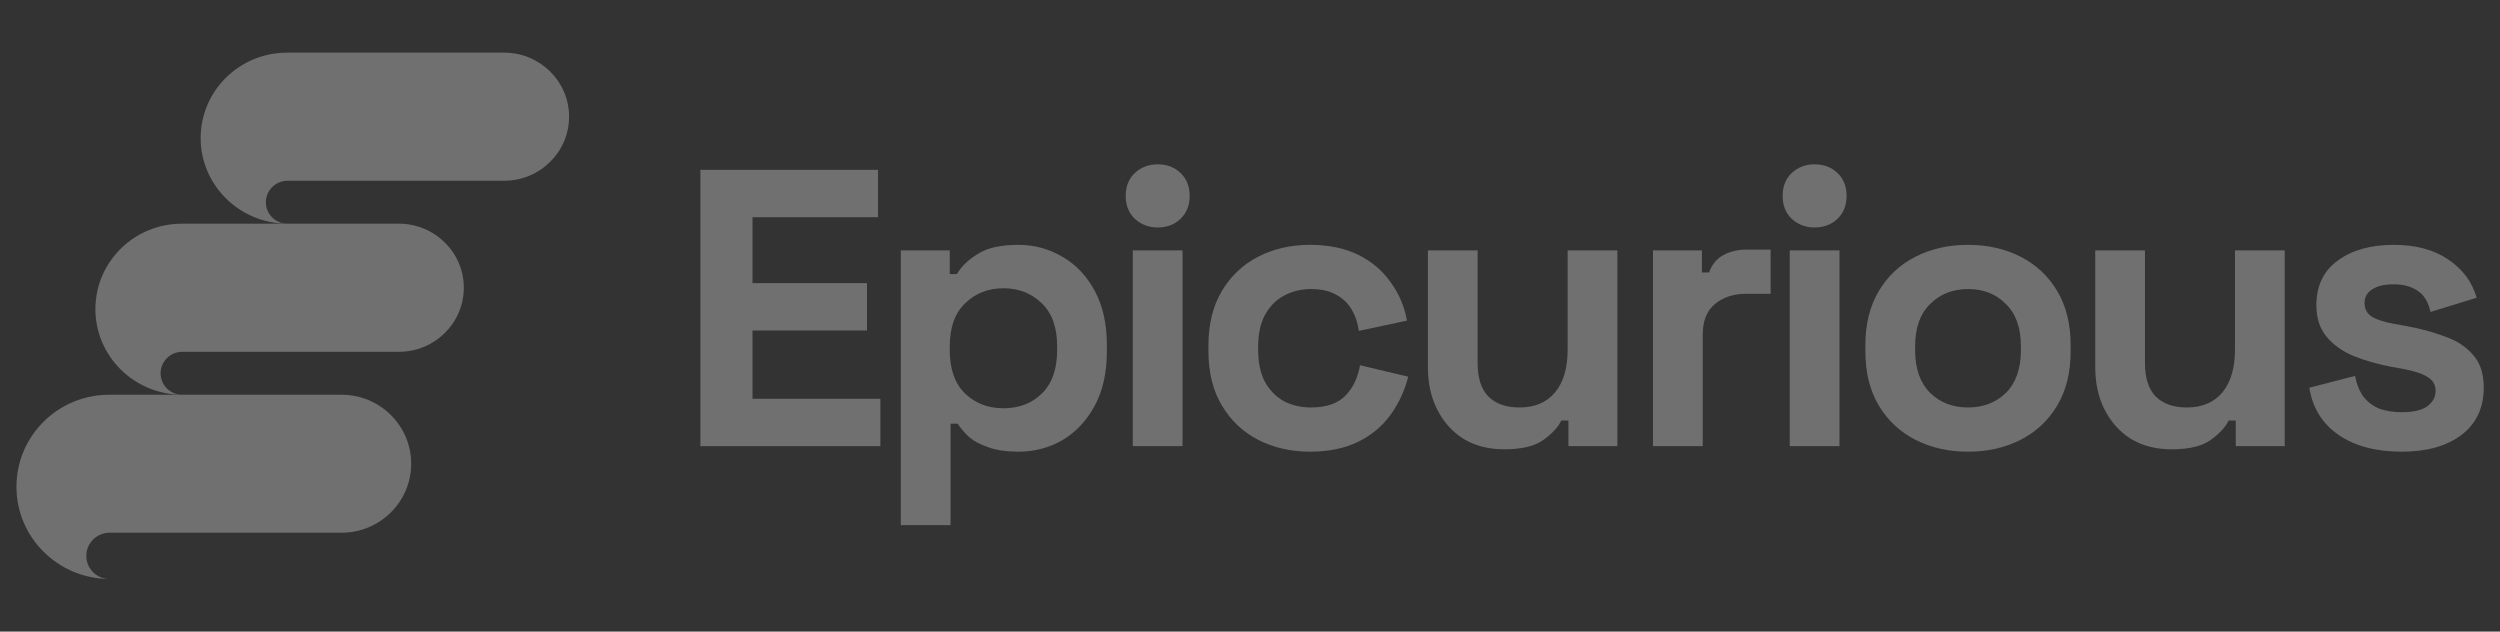
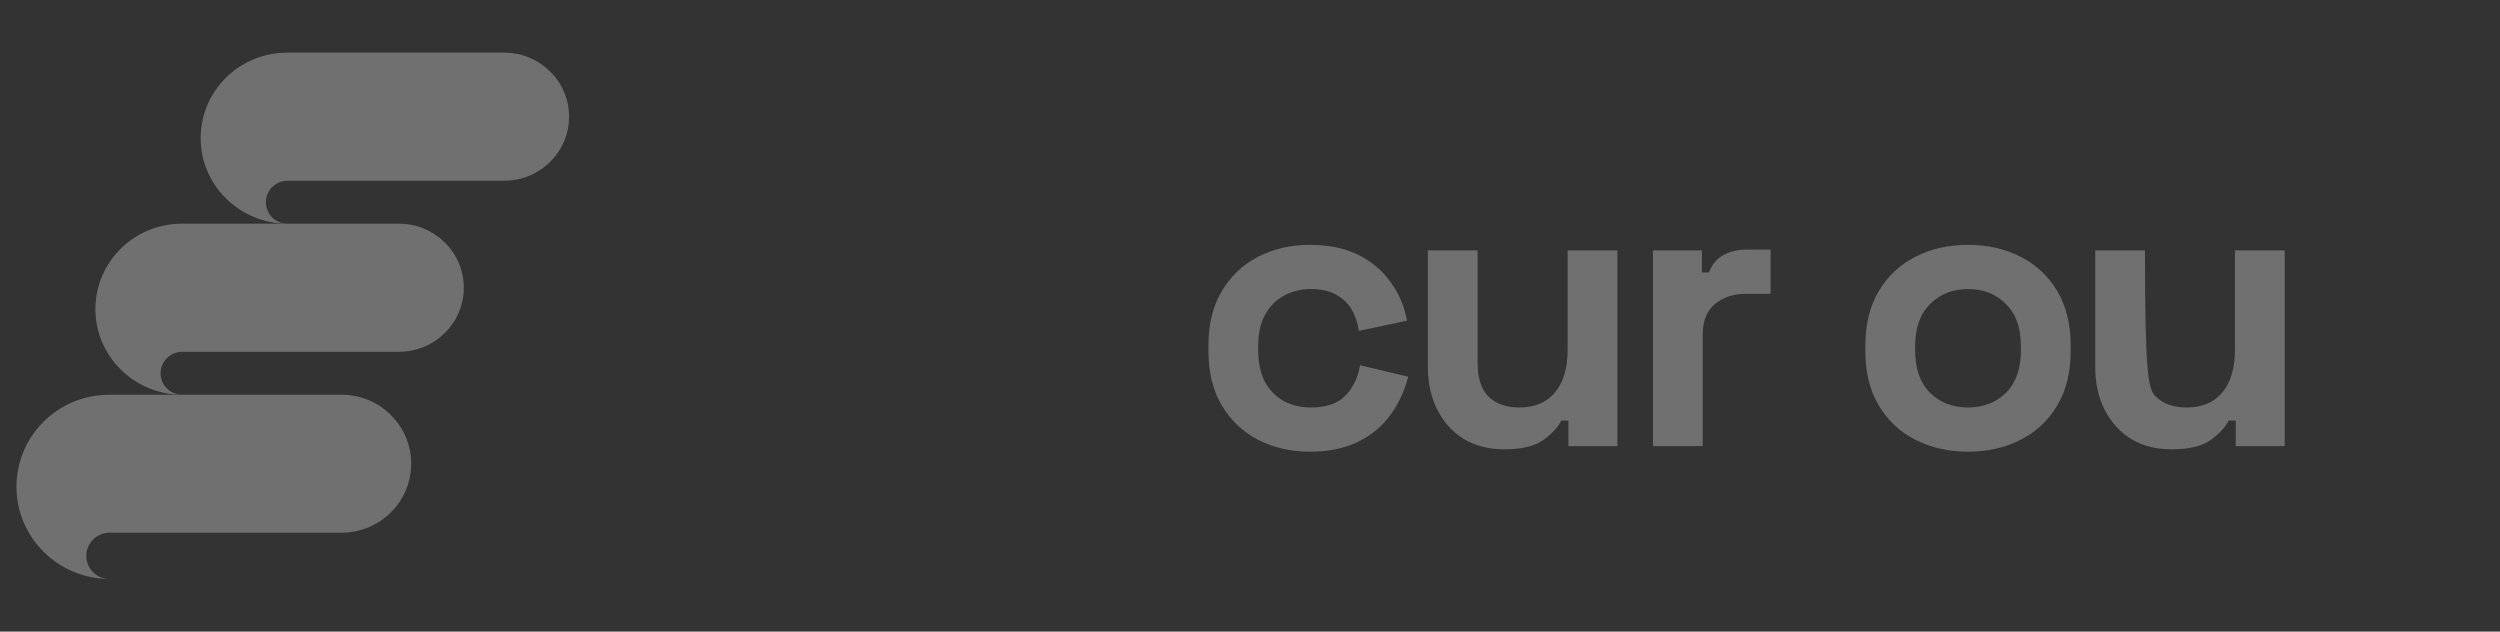
<svg xmlns="http://www.w3.org/2000/svg" width="190" height="48" viewBox="0 0 190 48" fill="none">
  <rect x="0" y="0" width="190" height="48" fill="#333333" stroke="none" />
  <g opacity="0.3">
    <path d="M21.83 4C18.19 4 15.25 6.904 15.25 10.5C15.25 14.068 18.19 16.972 21.802 17C20.906 16.972 20.206 16.253 20.206 15.368C20.206 14.483 20.934 13.736 21.858 13.736C25.778 13.736 34.486 13.736 38.322 13.736C41.038 13.736 43.25 11.551 43.25 8.868C43.25 6.185 41.038 4 38.322 4L21.83 4Z" fill="white" />
    <path d="M13.83 17C10.19 17 7.25 19.904 7.25 23.5C7.25 27.068 10.19 29.972 13.802 30C12.906 29.972 12.206 29.253 12.206 28.368C12.206 27.483 12.934 26.736 13.858 26.736C17.778 26.736 26.486 26.736 30.322 26.736C33.038 26.736 35.25 24.551 35.25 21.868C35.25 19.185 33.038 17 30.322 17L13.83 17Z" fill="white" />
    <path d="M8.3 30C4.4 30 1.25 33.128 1.25 37C1.25 40.843 4.4 43.97 8.27 44C7.31 43.97 6.56 43.196 6.56 42.242C6.56 41.289 7.34 40.485 8.33 40.485C12.53 40.485 21.86 40.485 25.97 40.485C28.88 40.485 31.25 38.132 31.25 35.243C31.25 32.353 28.88 30 25.97 30L8.3 30Z" fill="white" />
-     <path d="M53.23 33.908V12.908H66.731V16.508H57.191V21.518H65.891V25.118H57.191V30.308H66.91V33.908H53.23Z" fill="white" />
-     <path d="M68.462 39.908V19.028H72.182V20.828H72.722C73.062 20.248 73.592 19.738 74.312 19.298C75.032 18.838 76.062 18.608 77.402 18.608C78.602 18.608 79.712 18.908 80.732 19.508C81.752 20.088 82.572 20.948 83.192 22.088C83.812 23.228 84.122 24.608 84.122 26.228V26.708C84.122 28.328 83.812 29.708 83.192 30.848C82.572 31.988 81.752 32.858 80.732 33.458C79.712 34.038 78.602 34.328 77.402 34.328C76.502 34.328 75.742 34.218 75.122 33.998C74.522 33.798 74.032 33.538 73.652 33.218C73.292 32.878 73.002 32.538 72.782 32.198H72.242V39.908H68.462ZM76.262 31.028C77.442 31.028 78.412 30.658 79.172 29.918C79.952 29.158 80.342 28.058 80.342 26.618V26.318C80.342 24.878 79.952 23.788 79.172 23.048C78.392 22.288 77.422 21.908 76.262 21.908C75.102 21.908 74.132 22.288 73.352 23.048C72.572 23.788 72.182 24.878 72.182 26.318V26.618C72.182 28.058 72.572 29.158 73.352 29.918C74.132 30.658 75.102 31.028 76.262 31.028Z" fill="white" />
-     <path d="M86.093 33.908V19.028H89.873V33.908H86.093ZM87.983 17.288C87.303 17.288 86.723 17.068 86.243 16.628C85.783 16.188 85.553 15.608 85.553 14.888C85.553 14.168 85.783 13.588 86.243 13.148C86.723 12.708 87.303 12.488 87.983 12.488C88.683 12.488 89.263 12.708 89.723 13.148C90.183 13.588 90.413 14.168 90.413 14.888C90.413 15.608 90.183 16.188 89.723 16.628C89.263 17.068 88.683 17.288 87.983 17.288Z" fill="white" />
    <path d="M99.551 34.328C98.111 34.328 96.801 34.028 95.621 33.428C94.461 32.828 93.541 31.958 92.861 30.818C92.181 29.678 91.841 28.298 91.841 26.678V26.258C91.841 24.638 92.181 23.258 92.861 22.118C93.541 20.978 94.461 20.108 95.621 19.508C96.801 18.908 98.111 18.608 99.551 18.608C100.971 18.608 102.191 18.858 103.211 19.358C104.231 19.858 105.051 20.548 105.671 21.428C106.311 22.288 106.731 23.268 106.931 24.368L103.271 25.148C103.191 24.548 103.011 24.008 102.731 23.528C102.451 23.048 102.051 22.668 101.531 22.388C101.031 22.108 100.401 21.968 99.641 21.968C98.881 21.968 98.191 22.138 97.571 22.478C96.971 22.798 96.491 23.288 96.131 23.948C95.791 24.588 95.621 25.378 95.621 26.318V26.618C95.621 27.558 95.791 28.358 96.131 29.018C96.491 29.658 96.971 30.148 97.571 30.488C98.191 30.808 98.881 30.968 99.641 30.968C100.781 30.968 101.641 30.678 102.221 30.098C102.821 29.498 103.201 28.718 103.361 27.758L107.021 28.628C106.761 29.688 106.311 30.658 105.671 31.538C105.051 32.398 104.231 33.078 103.211 33.578C102.191 34.078 100.971 34.328 99.551 34.328Z" fill="white" />
    <path d="M114.31 34.148C113.15 34.148 112.13 33.888 111.25 33.368C110.39 32.828 109.72 32.088 109.24 31.148C108.76 30.208 108.52 29.128 108.52 27.908V19.028H112.3V27.608C112.3 28.728 112.57 29.568 113.11 30.128C113.67 30.688 114.46 30.968 115.48 30.968C116.64 30.968 117.54 30.588 118.18 29.828C118.82 29.048 119.14 27.968 119.14 26.588V19.028H122.92V33.908H119.2V31.958H118.66C118.42 32.458 117.97 32.948 117.31 33.428C116.65 33.908 115.65 34.148 114.31 34.148Z" fill="white" />
    <path d="M125.626 33.908V19.028H129.346V20.708H129.886C130.106 20.108 130.466 19.668 130.966 19.388C131.486 19.108 132.086 18.968 132.766 18.968H134.566V22.328H132.706C131.746 22.328 130.956 22.588 130.336 23.108C129.716 23.608 129.406 24.388 129.406 25.448V33.908H125.626Z" fill="white" />
-     <path d="M136.02 33.908V19.028H139.8V33.908H136.02ZM137.91 17.288C137.23 17.288 136.65 17.068 136.17 16.628C135.71 16.188 135.48 15.608 135.48 14.888C135.48 14.168 135.71 13.588 136.17 13.148C136.65 12.708 137.23 12.488 137.91 12.488C138.61 12.488 139.19 12.708 139.65 13.148C140.11 13.588 140.34 14.168 140.34 14.888C140.34 15.608 140.11 16.188 139.65 16.628C139.19 17.068 138.61 17.288 137.91 17.288Z" fill="white" />
    <path d="M149.569 34.328C148.089 34.328 146.759 34.028 145.579 33.428C144.399 32.828 143.469 31.958 142.789 30.818C142.109 29.678 141.769 28.308 141.769 26.708V26.228C141.769 24.628 142.109 23.258 142.789 22.118C143.469 20.978 144.399 20.108 145.579 19.508C146.759 18.908 148.089 18.608 149.569 18.608C151.049 18.608 152.379 18.908 153.559 19.508C154.739 20.108 155.669 20.978 156.349 22.118C157.029 23.258 157.369 24.628 157.369 26.228V26.708C157.369 28.308 157.029 29.678 156.349 30.818C155.669 31.958 154.739 32.828 153.559 33.428C152.379 34.028 151.049 34.328 149.569 34.328ZM149.569 30.968C150.729 30.968 151.689 30.598 152.449 29.858C153.209 29.098 153.589 28.018 153.589 26.618V26.318C153.589 24.918 153.209 23.848 152.449 23.108C151.709 22.348 150.749 21.968 149.569 21.968C148.409 21.968 147.449 22.348 146.689 23.108C145.929 23.848 145.549 24.918 145.549 26.318V26.618C145.549 28.018 145.929 29.098 146.689 29.858C147.449 30.598 148.409 30.968 149.569 30.968Z" fill="white" />
-     <path d="M165.028 34.148C163.868 34.148 162.848 33.888 161.968 33.368C161.108 32.828 160.438 32.088 159.958 31.148C159.478 30.208 159.238 29.128 159.238 27.908V19.028H163.018V27.608C163.018 28.728 163.288 29.568 163.828 30.128C164.388 30.688 165.178 30.968 166.198 30.968C167.358 30.968 168.258 30.588 168.898 29.828C169.538 29.048 169.858 27.968 169.858 26.588V19.028H173.638V33.908H169.918V31.958H169.378C169.138 32.458 168.688 32.948 168.028 33.428C167.368 33.908 166.368 34.148 165.028 34.148Z" fill="white" />
-     <path d="M182.525 34.328C180.585 34.328 178.995 33.908 177.755 33.068C176.515 32.228 175.765 31.028 175.505 29.468L178.985 28.568C179.125 29.268 179.355 29.818 179.675 30.218C180.015 30.618 180.425 30.908 180.905 31.088C181.405 31.248 181.945 31.328 182.525 31.328C183.405 31.328 184.055 31.178 184.475 30.878C184.895 30.558 185.105 30.168 185.105 29.708C185.105 29.248 184.905 28.898 184.505 28.658C184.105 28.398 183.465 28.188 182.585 28.028L181.745 27.878C180.705 27.678 179.755 27.408 178.895 27.068C178.035 26.708 177.345 26.218 176.825 25.598C176.305 24.978 176.045 24.178 176.045 23.198C176.045 21.718 176.585 20.588 177.665 19.808C178.745 19.008 180.165 18.608 181.925 18.608C183.585 18.608 184.965 18.978 186.065 19.718C187.165 20.458 187.885 21.428 188.225 22.628L184.715 23.708C184.555 22.948 184.225 22.408 183.725 22.088C183.245 21.768 182.645 21.608 181.925 21.608C181.205 21.608 180.655 21.738 180.275 21.998C179.895 22.238 179.705 22.578 179.705 23.018C179.705 23.498 179.905 23.858 180.305 24.098C180.705 24.318 181.245 24.488 181.925 24.608L182.765 24.758C183.885 24.958 184.895 25.228 185.795 25.568C186.715 25.888 187.435 26.358 187.955 26.978C188.495 27.578 188.765 28.398 188.765 29.438C188.765 30.998 188.195 32.208 187.055 33.068C185.935 33.908 184.425 34.328 182.525 34.328Z" fill="white" />
+     <path d="M165.028 34.148C163.868 34.148 162.848 33.888 161.968 33.368C161.108 32.828 160.438 32.088 159.958 31.148C159.478 30.208 159.238 29.128 159.238 27.908V19.028H163.018C163.018 28.728 163.288 29.568 163.828 30.128C164.388 30.688 165.178 30.968 166.198 30.968C167.358 30.968 168.258 30.588 168.898 29.828C169.538 29.048 169.858 27.968 169.858 26.588V19.028H173.638V33.908H169.918V31.958H169.378C169.138 32.458 168.688 32.948 168.028 33.428C167.368 33.908 166.368 34.148 165.028 34.148Z" fill="white" />
  </g>
</svg>